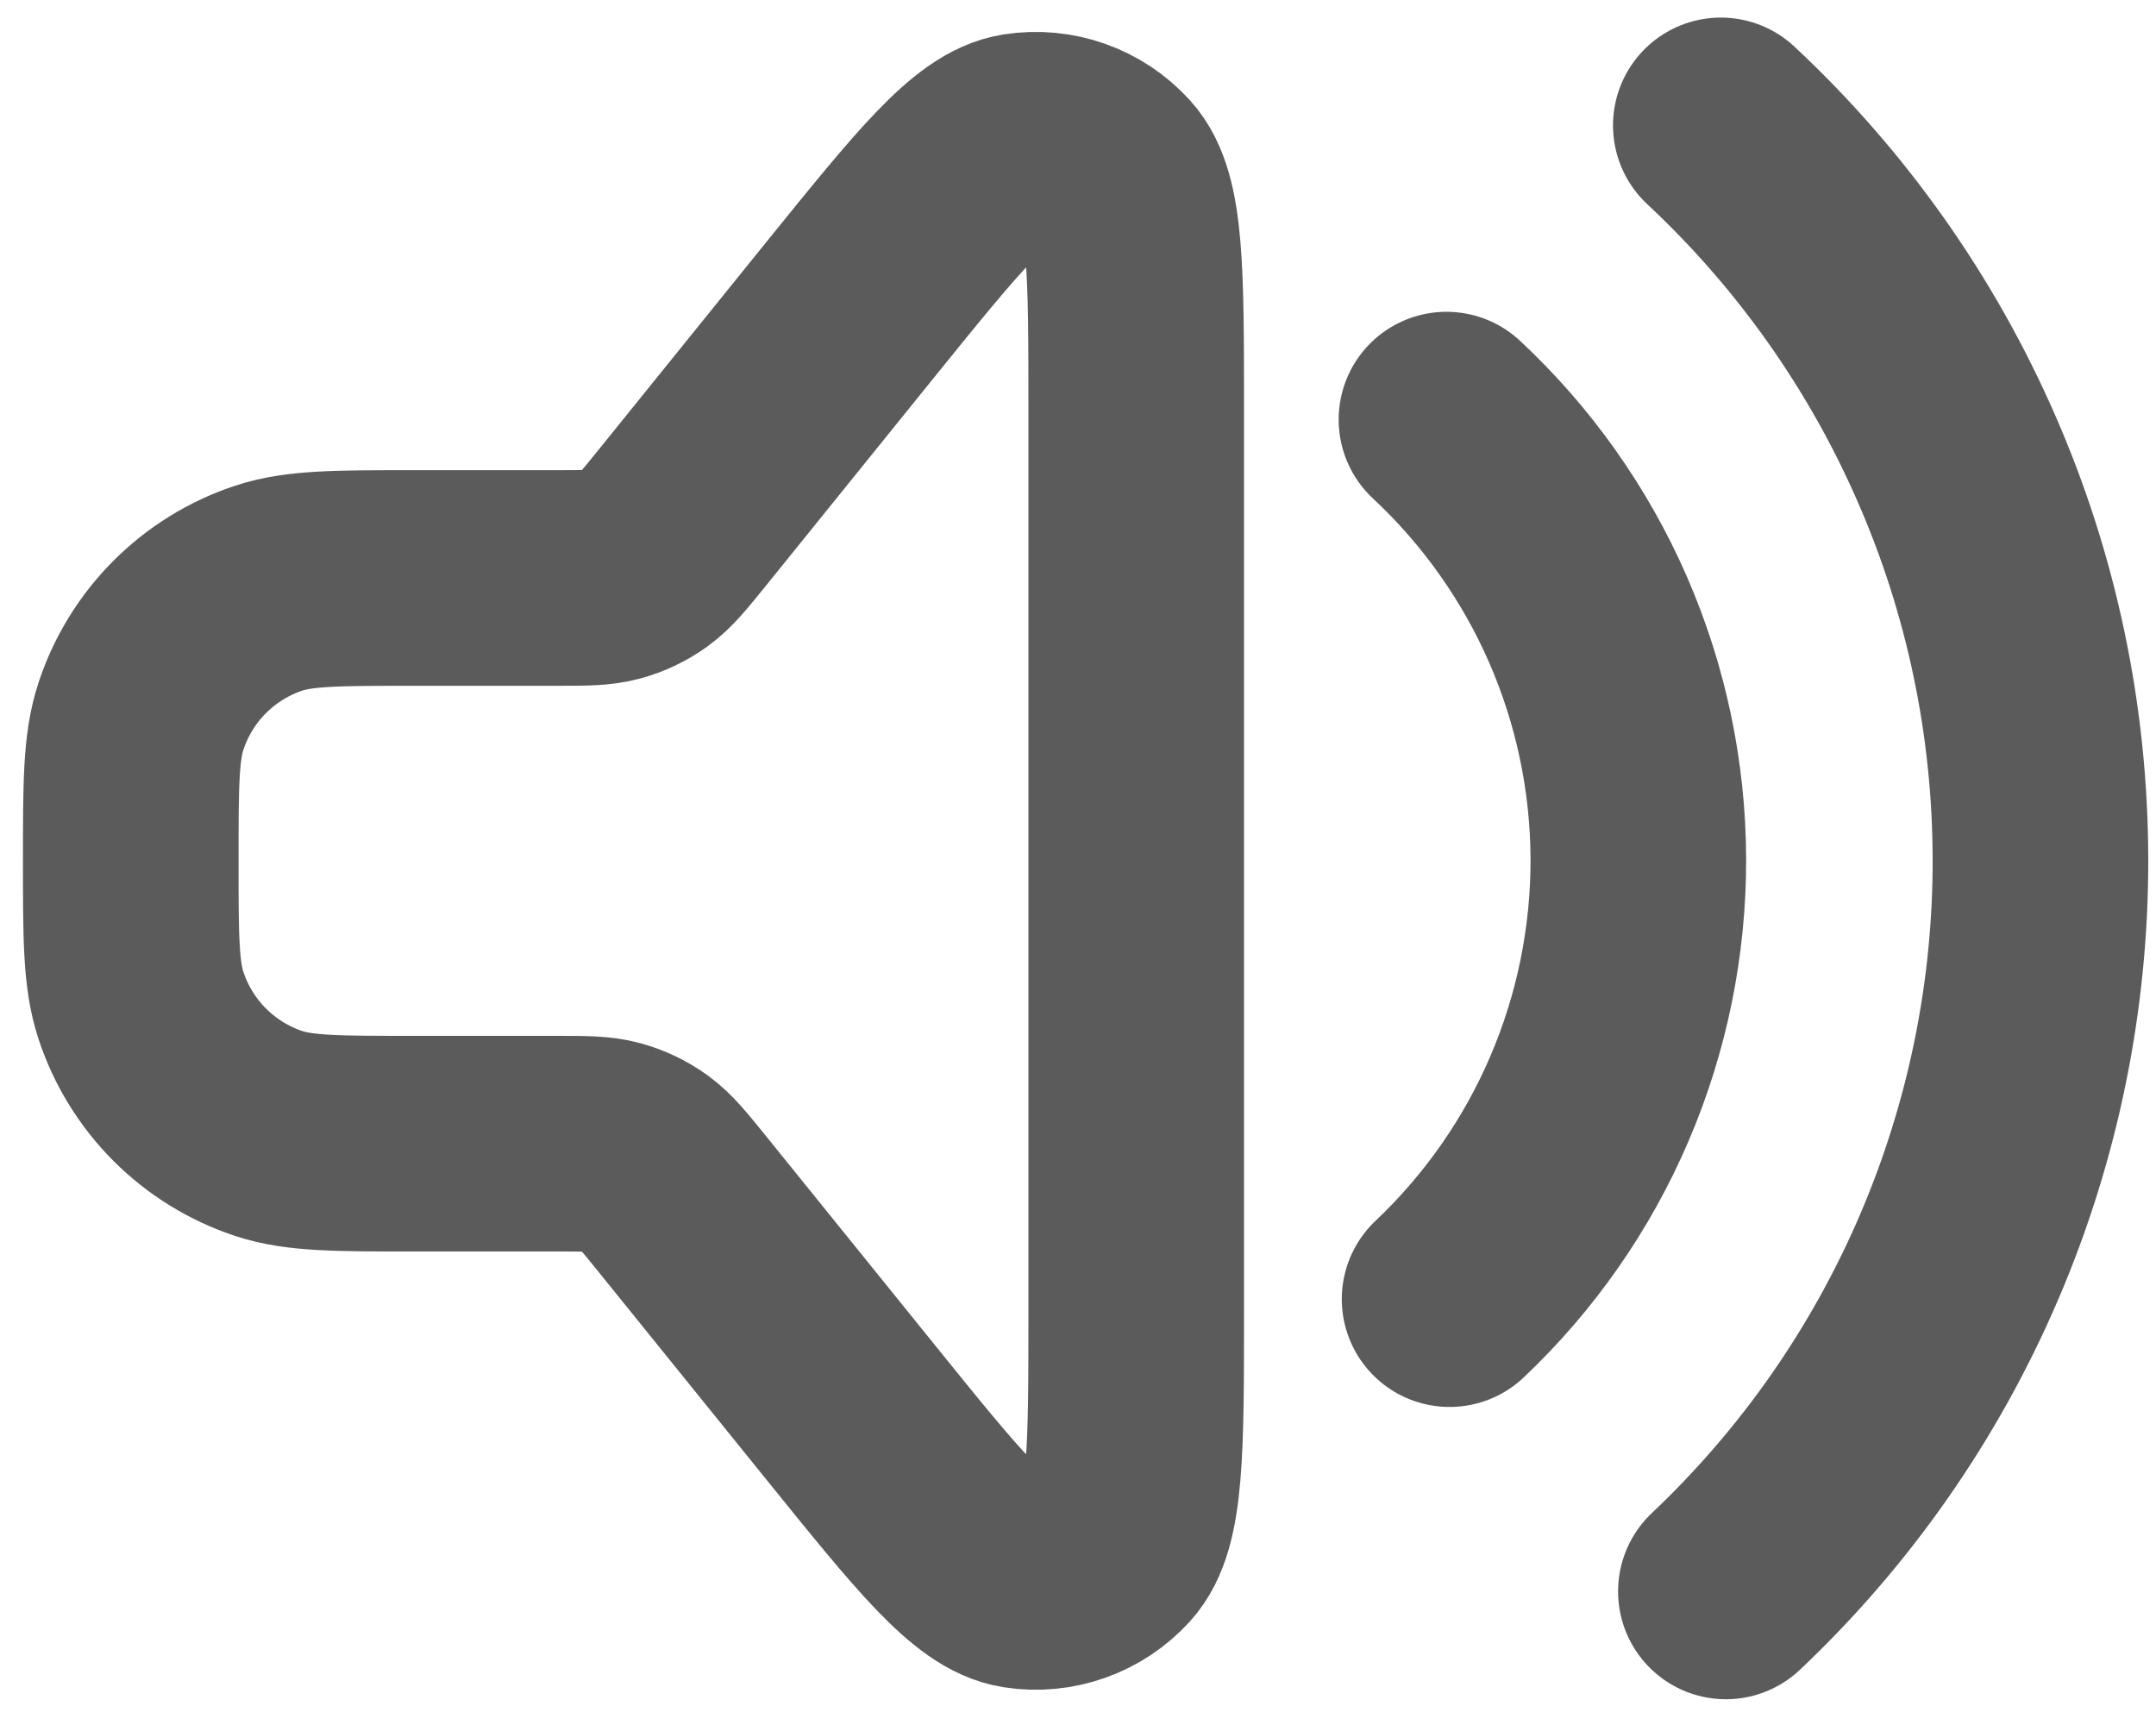
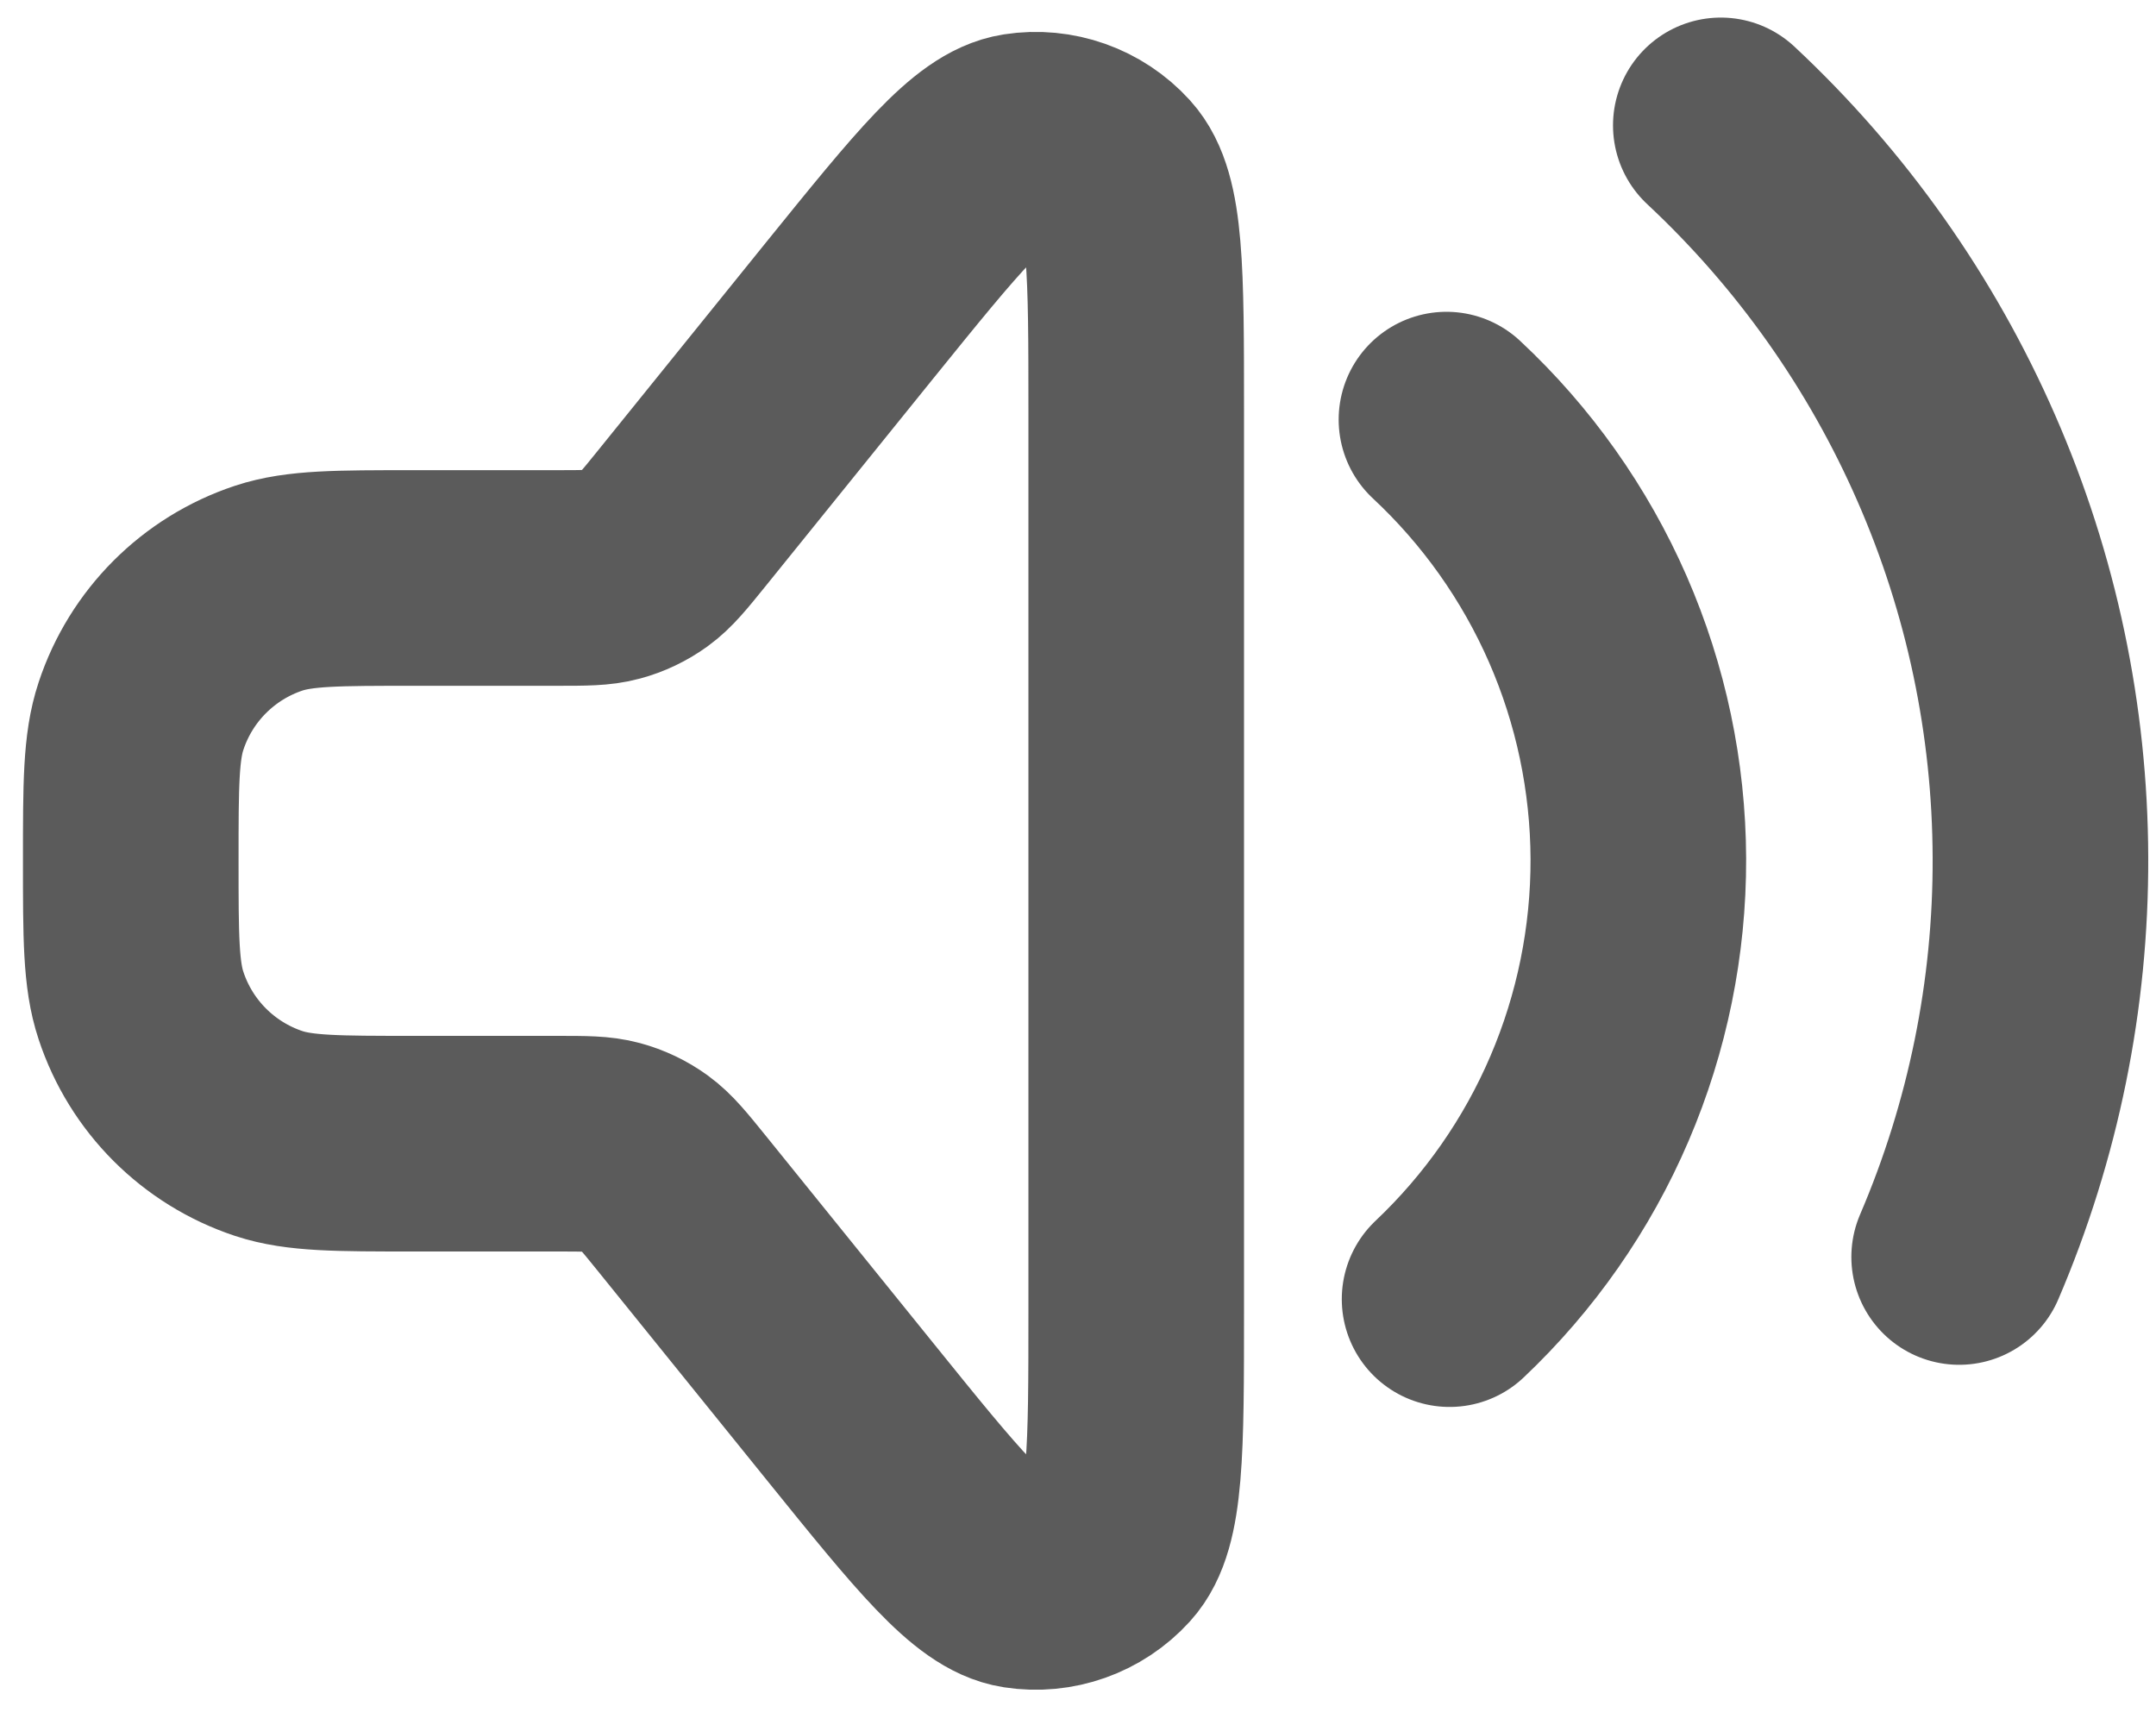
<svg xmlns="http://www.w3.org/2000/svg" width="20" height="16" viewBox="0 0 20 16" fill="none">
-   <path d="M15.963 1.163C16.894 2.032 17.638 3.083 18.148 4.251C18.659 5.418 18.924 6.678 18.928 7.952C18.933 9.226 18.676 10.488 18.174 11.659C17.672 12.83 16.936 13.886 16.01 14.761M13.418 3.892C13.977 4.413 14.424 5.044 14.73 5.744C15.036 6.445 15.195 7.2 15.198 7.965C15.2 8.729 15.046 9.486 14.745 10.189C14.444 10.892 14.002 11.525 13.447 12.05M6.325 11.162L7.887 13.095C8.702 14.104 9.109 14.607 9.466 14.662C9.775 14.71 10.087 14.599 10.297 14.368C10.54 14.101 10.54 13.454 10.54 12.158V3.811C10.54 2.515 10.54 1.868 10.297 1.601C10.087 1.37 9.775 1.259 9.466 1.307C9.109 1.362 8.702 1.866 7.887 2.873L6.325 4.807C6.16 5.011 6.078 5.112 5.976 5.186C5.886 5.251 5.785 5.299 5.678 5.328C5.557 5.361 5.426 5.361 5.164 5.361H3.837C3.131 5.361 2.779 5.361 2.494 5.455C1.933 5.641 1.493 6.081 1.308 6.642C1.213 6.927 1.213 7.279 1.213 7.984C1.213 8.69 1.213 9.042 1.308 9.327C1.493 9.888 1.933 10.328 2.494 10.514C2.779 10.608 3.131 10.608 3.837 10.608H5.164C5.426 10.608 5.557 10.608 5.678 10.641C5.785 10.67 5.886 10.718 5.976 10.783C6.078 10.857 6.16 10.958 6.325 11.162Z" stroke="#5B5B5B" stroke-width="2" stroke-linecap="round" stroke-linejoin="round" />
+   <path d="M15.963 1.163C16.894 2.032 17.638 3.083 18.148 4.251C18.659 5.418 18.924 6.678 18.928 7.952C18.933 9.226 18.676 10.488 18.174 11.659M13.418 3.892C13.977 4.413 14.424 5.044 14.73 5.744C15.036 6.445 15.195 7.2 15.198 7.965C15.2 8.729 15.046 9.486 14.745 10.189C14.444 10.892 14.002 11.525 13.447 12.05M6.325 11.162L7.887 13.095C8.702 14.104 9.109 14.607 9.466 14.662C9.775 14.71 10.087 14.599 10.297 14.368C10.54 14.101 10.54 13.454 10.54 12.158V3.811C10.54 2.515 10.54 1.868 10.297 1.601C10.087 1.37 9.775 1.259 9.466 1.307C9.109 1.362 8.702 1.866 7.887 2.873L6.325 4.807C6.16 5.011 6.078 5.112 5.976 5.186C5.886 5.251 5.785 5.299 5.678 5.328C5.557 5.361 5.426 5.361 5.164 5.361H3.837C3.131 5.361 2.779 5.361 2.494 5.455C1.933 5.641 1.493 6.081 1.308 6.642C1.213 6.927 1.213 7.279 1.213 7.984C1.213 8.69 1.213 9.042 1.308 9.327C1.493 9.888 1.933 10.328 2.494 10.514C2.779 10.608 3.131 10.608 3.837 10.608H5.164C5.426 10.608 5.557 10.608 5.678 10.641C5.785 10.67 5.886 10.718 5.976 10.783C6.078 10.857 6.16 10.958 6.325 11.162Z" stroke="#5B5B5B" stroke-width="2" stroke-linecap="round" stroke-linejoin="round" />
</svg>